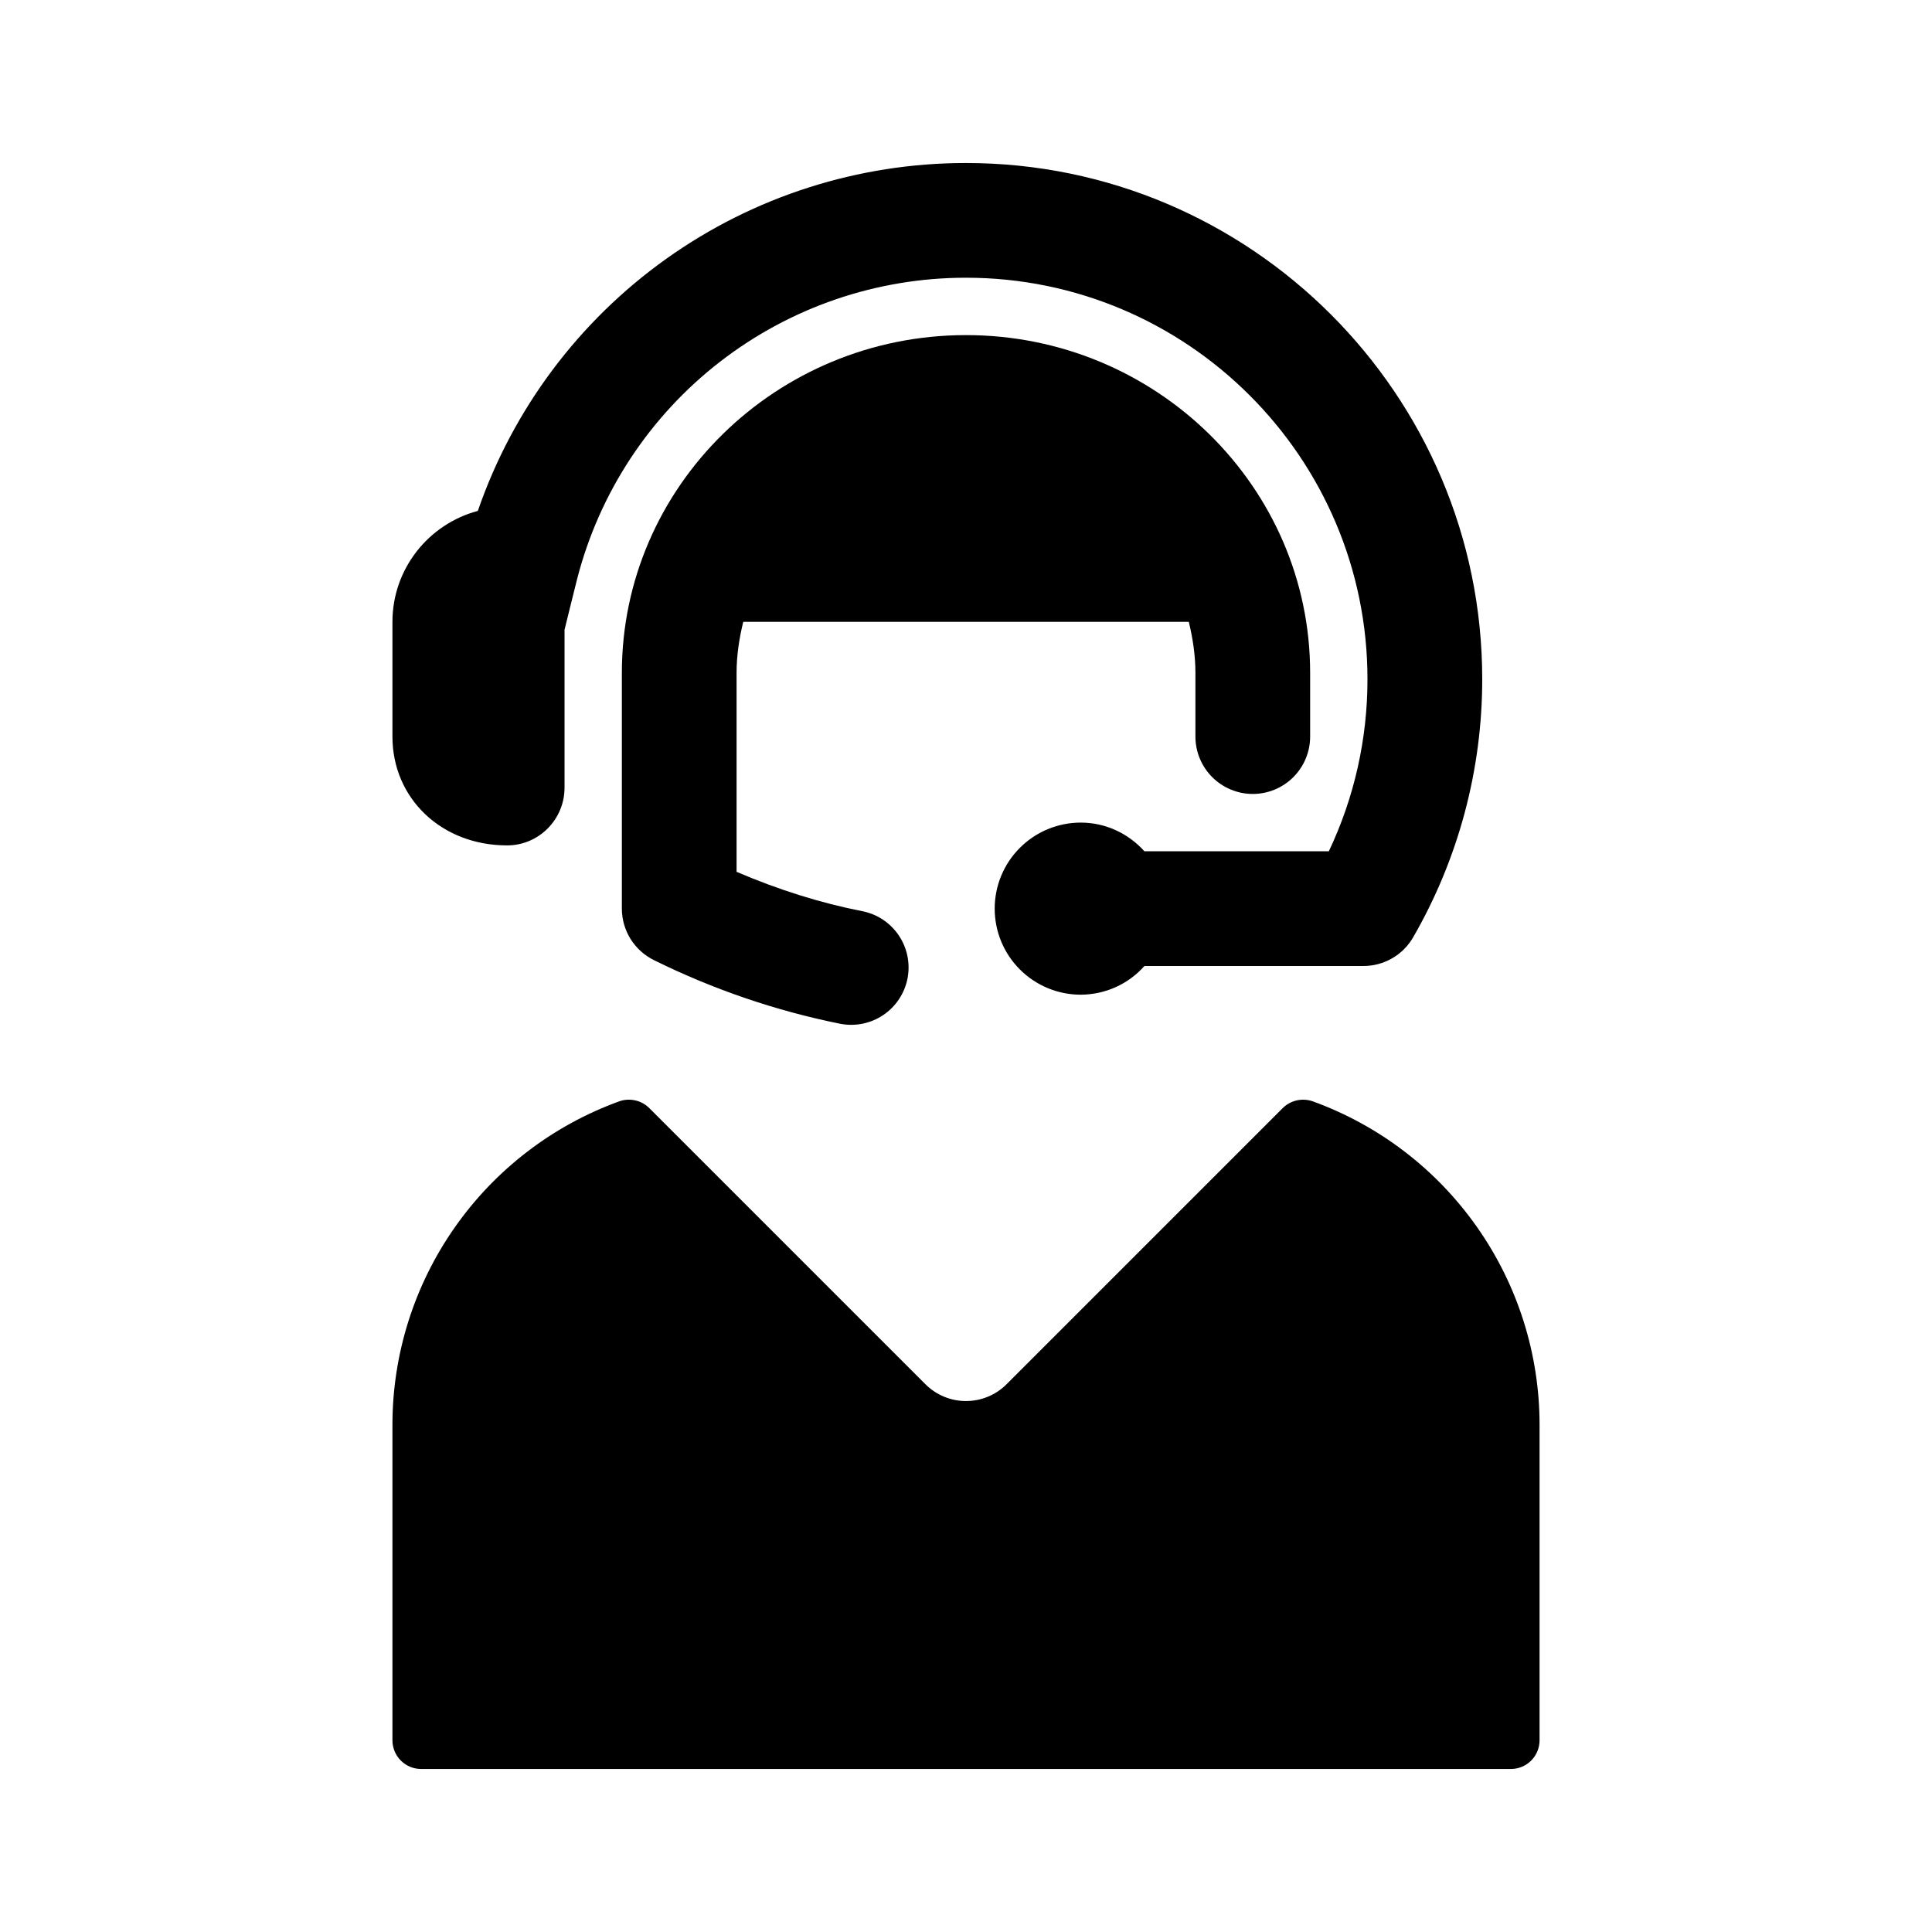
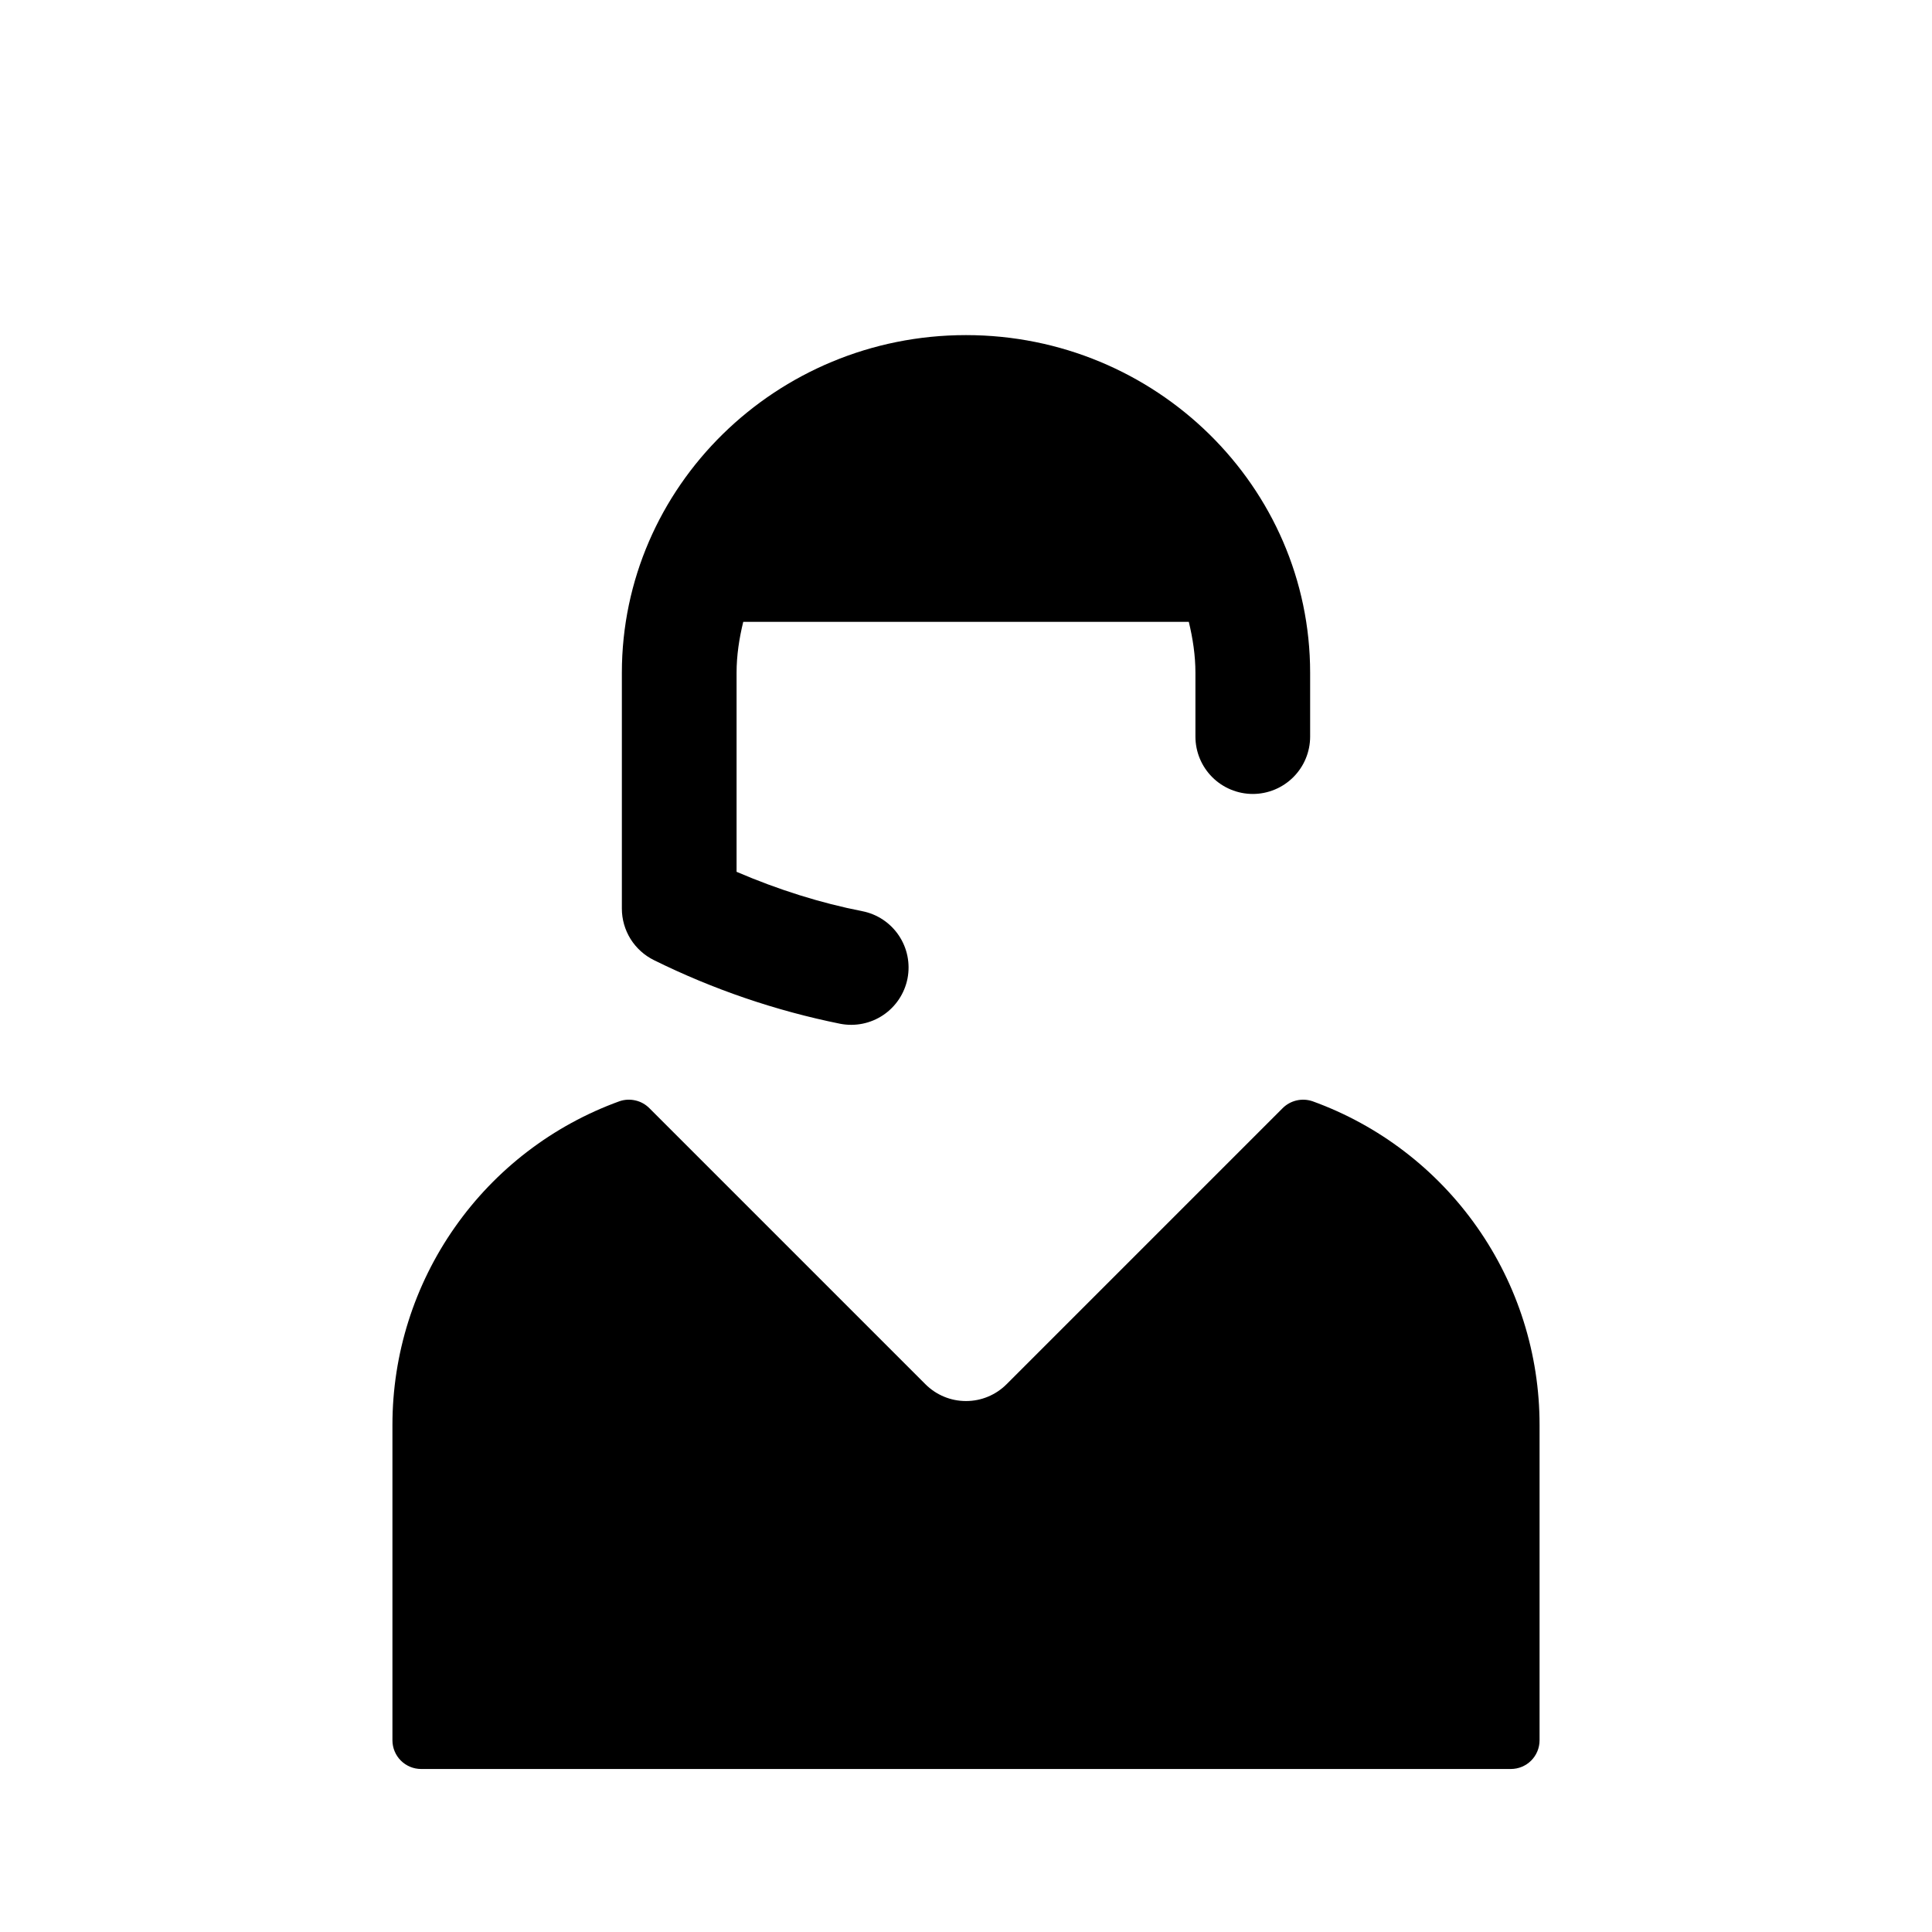
<svg xmlns="http://www.w3.org/2000/svg" width="40" height="40" viewBox="0 0 40 40" fill="none">
  <path d="M27.174 22.8C28.551 23.298 29.741 24.209 30.582 25.408C31.424 26.607 31.875 28.035 31.875 29.5V36.031C31.875 36.189 31.812 36.34 31.701 36.451C31.59 36.562 31.439 36.625 31.281 36.625H8.719C8.561 36.625 8.41 36.562 8.299 36.451C8.188 36.34 8.125 36.189 8.125 36.031V29.5C8.125 28.035 8.576 26.607 9.418 25.408C10.259 24.209 11.449 23.298 12.826 22.8C12.933 22.763 13.048 22.758 13.158 22.784C13.268 22.809 13.368 22.866 13.447 22.946L19.16 28.659C19.271 28.77 19.401 28.857 19.546 28.917C19.69 28.977 19.844 29.007 20 29.007C20.156 29.007 20.31 28.977 20.454 28.917C20.599 28.857 20.729 28.77 20.84 28.659L26.553 22.946C26.632 22.866 26.732 22.81 26.842 22.784C26.952 22.758 27.067 22.764 27.174 22.8ZM15.25 13.93V18.05C16.119 18.423 16.991 18.696 17.852 18.865C18.161 18.925 18.433 19.106 18.609 19.368C18.785 19.629 18.849 19.95 18.789 20.259C18.728 20.568 18.547 20.84 18.286 21.016C18.024 21.192 17.704 21.256 17.395 21.196C16.058 20.926 14.762 20.483 13.54 19.879C13.341 19.781 13.173 19.629 13.055 19.441C12.938 19.252 12.875 19.035 12.875 18.812V13.931C12.875 10.075 16.071 6.938 20 6.938C23.929 6.938 27.125 10.075 27.125 13.931V15.25C27.125 15.565 27 15.867 26.777 16.09C26.555 16.312 26.252 16.438 25.938 16.438C25.623 16.438 25.32 16.312 25.098 16.09C24.875 15.867 24.75 15.565 24.75 15.25V13.931C24.75 13.566 24.695 13.216 24.613 12.875H15.388C15.305 13.215 15.25 13.566 15.25 13.93Z" fill="black" />
-   <path d="M8.125 15.25V12.875C8.125 11.775 8.877 10.847 9.893 10.578C10.618 8.475 11.982 6.65 13.793 5.359C15.605 4.067 17.775 3.374 20 3.375C25.892 3.375 30.688 8.17 30.688 14.062C30.688 15.939 30.195 17.782 29.257 19.407C29.152 19.588 29.003 19.737 28.822 19.841C28.642 19.945 28.438 20 28.229 20H23.694C23.529 20.186 23.326 20.336 23.098 20.438C22.871 20.54 22.624 20.593 22.375 20.594C21.903 20.594 21.45 20.406 21.116 20.072C20.781 19.738 20.594 19.285 20.594 18.812C20.594 18.34 20.781 17.887 21.116 17.553C21.45 17.219 21.903 17.031 22.375 17.031C22.901 17.031 23.368 17.263 23.694 17.625H27.512C28.04 16.512 28.313 15.295 28.312 14.062C28.312 9.479 24.584 5.75 20 5.75C18.157 5.749 16.366 6.36 14.908 7.489C13.451 8.617 12.41 10.198 11.95 11.983C11.901 12.17 11.688 13.04 11.688 13.04V16.309C11.688 16.966 11.155 17.503 10.5 17.503C9.146 17.504 8.125 16.535 8.125 15.25Z" fill="black" />
</svg>